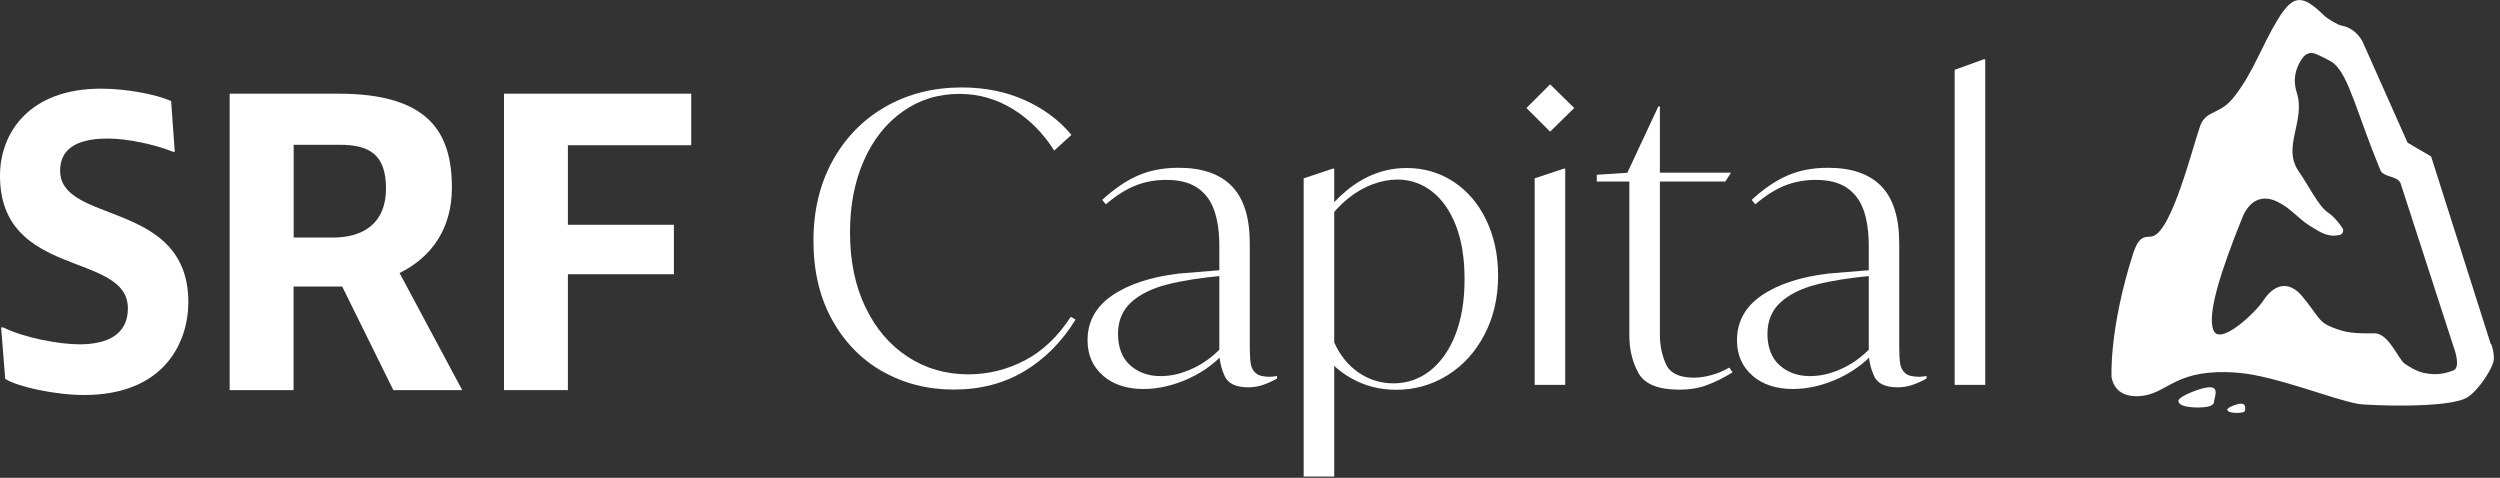
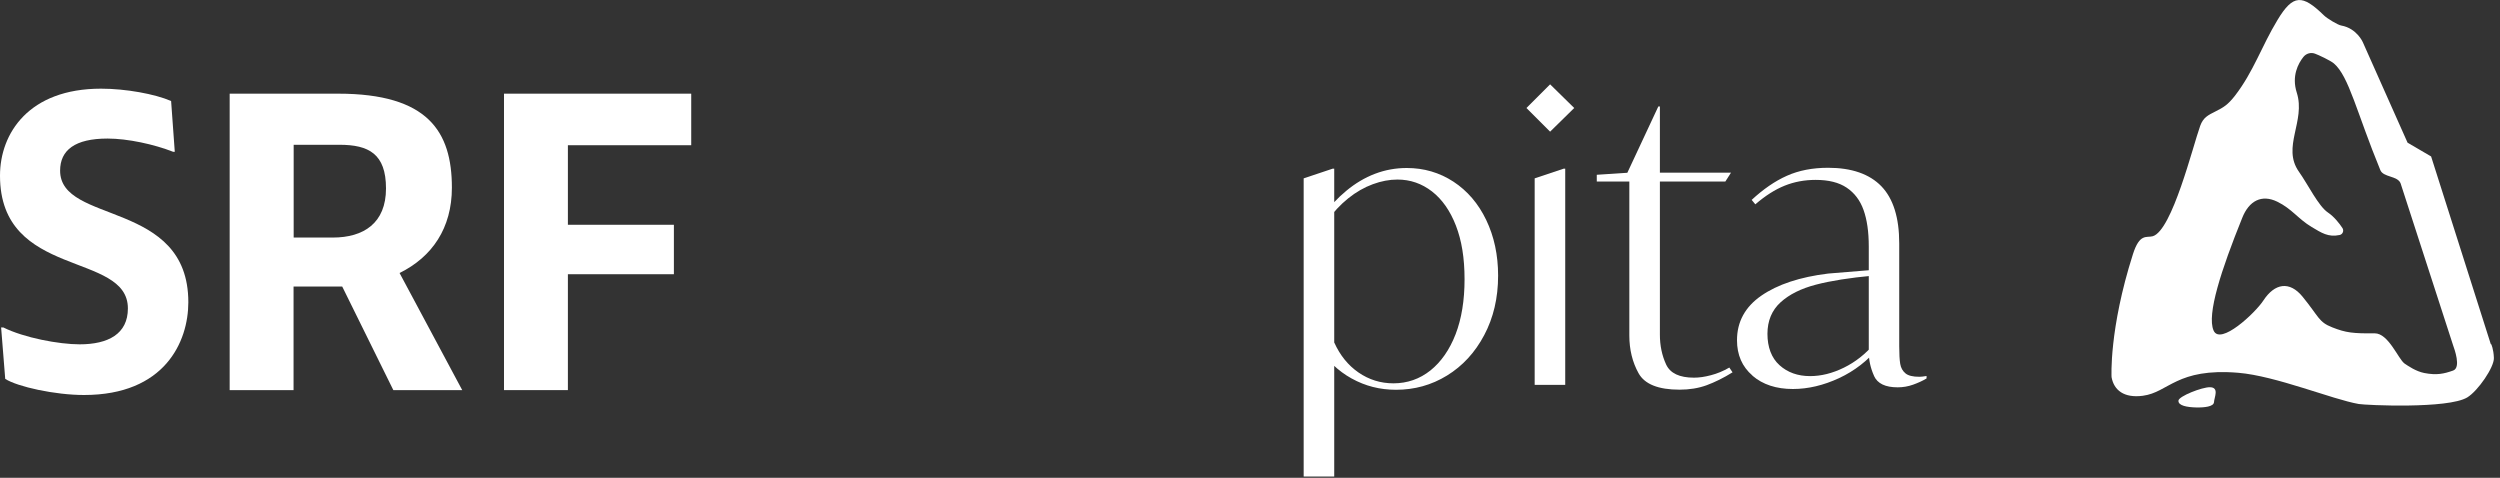
<svg xmlns="http://www.w3.org/2000/svg" width="100%" height="100%" viewBox="0 0 225 43" version="1.1" xml:space="preserve" style="fill-rule:evenodd;clip-rule:evenodd;stroke-linejoin:round;stroke-miterlimit:2;">
  <rect x="0" y="0" width="225" height="43" fill="#333333" stroke="none" />
  <g id="Layer_1-2">
    <g>
      <g>
        <path d="M0.11,29.47L0.3,29.47C2.16,30.4 5.31,30.99 7.17,30.99C9.73,30.99 11.51,30.06 11.51,27.76C11.51,22.6 0,25.13 0,15.81C0,11.99 2.6,7.98 9.09,7.98C11.32,7.98 13.95,8.46 15.4,9.09L15.73,13.66L15.58,13.66C13.87,12.99 11.5,12.47 9.68,12.47C6.75,12.47 5.41,13.51 5.41,15.36C5.41,20.22 16.95,17.96 16.95,27.2C16.95,30.76 14.83,35.55 7.56,35.55C4.96,35.55 1.58,34.81 0.47,34.1L0.1,29.46L0.11,29.47Z" style="fill:white;fill-rule:nonzero;" />
        <path d="M20.67,35.11L20.67,8.43L30.43,8.43C38.52,8.43 40.67,11.84 40.67,16.89C40.67,20.53 38.89,23.13 35.96,24.57L41.6,35.11L35.4,35.11L30.8,25.79L26.42,25.79L26.42,35.11L20.67,35.11ZM29.95,21.38C32.73,21.38 34.74,20.08 34.74,16.96C34.74,13.84 33.18,13.03 30.55,13.03L26.43,13.03L26.43,21.38L29.96,21.38L29.95,21.38Z" style="fill:white;fill-rule:nonzero;" />
        <path d="M45.36,8.43L62.21,8.43L62.21,13.07L51.11,13.07L51.11,20.23L60.65,20.23L60.65,24.68L51.11,24.68L51.11,35.11L45.36,35.11L45.36,8.43Z" style="fill:white;fill-rule:nonzero;" />
      </g>
      <path d="M224.17,30.97L218.8,14.08L216.68,12.84L212.65,3.79C212.65,3.79 212.11,2.55 210.72,2.3C210.4,2.25 209.42,1.65 209.15,1.38C207.21,-0.51 206.38,-0.53 204.98,1.79C203.53,4.18 202.83,6.43 201.15,8.61C200.5,9.44 200.11,9.67 199.41,10.02C198.71,10.37 198.29,10.58 198.02,11.32C197.37,13.11 195.5,20.74 193.75,21.26C193.19,21.42 192.57,20.96 191.96,22.89C189.8,29.66 190.04,33.94 190.04,33.94C190.25,35.12 191.16,35.84 192.85,35.62C195.18,35.32 195.89,33.09 201.44,33.55C204.83,33.83 209.92,35.95 212.29,36.36C212.95,36.47 220.32,36.81 222.05,35.77C223.02,35.18 224.48,33.05 224.45,32.22C224.42,31.39 224.21,30.98 224.21,30.98L224.17,30.97ZM216.4,32.71C215.84,32.3 214.96,30 213.73,30C211.79,30.02 211.13,29.95 209.9,29.46C208.67,28.98 208.73,28.54 207.23,26.7C206.06,25.27 204.73,25.48 203.7,27.05C202.97,28.17 199.81,31.13 199.22,29.74C198.6,28.3 199.91,24.29 201.8,19.61C202.41,18.07 203.55,17.47 204.95,18.15C206.27,18.79 206.83,19.7 208.05,20.43C208.93,20.95 209.53,21.37 210.57,21.15C210.84,21.09 210.97,20.78 210.83,20.54C210.55,20.11 210.07,19.5 209.52,19.13C208.66,18.56 207.73,16.62 206.9,15.45C205.34,13.24 207.53,10.9 206.71,8.34C206.23,6.84 206.84,5.71 207.31,5.12C207.56,4.81 207.98,4.69 208.35,4.83C208.66,4.94 209.75,5.45 210.05,5.71C211.41,6.87 212.1,10.13 214.23,15.31C214.5,15.97 215.77,15.81 216.05,16.49L220.78,31.08C220.89,31.39 221.52,33.09 220.78,33.35C219.96,33.64 219.31,33.79 218.18,33.57C217.43,33.42 216.74,32.94 216.41,32.72L216.4,32.71Z" style="fill:white;fill-rule:nonzero;" />
      <path d="M196.06,36.07C196.04,36.51 196.84,36.65 197.64,36.67C198.38,36.69 199.24,36.6 199.26,36.19C199.28,35.77 199.76,34.86 198.89,34.85C198.19,34.84 196.08,35.66 196.06,36.06L196.06,36.07Z" style="fill:white;fill-rule:nonzero;" />
-       <path d="M200.46,36.86C200.45,37.08 200.85,37.15 201.25,37.16C201.62,37.17 202.05,37.13 202.06,36.92C202.07,36.71 202.13,36.34 201.7,36.33C201.35,36.33 200.47,36.66 200.46,36.86Z" style="fill:white;fill-rule:nonzero;" />
      <g>
-         <path d="M79.38,33.41C77.46,32.3 75.96,30.74 74.86,28.73C73.76,26.72 73.21,24.36 73.21,21.66C73.21,18.96 73.79,16.53 74.95,14.44C76.11,12.35 77.7,10.74 79.72,9.59C81.75,8.44 84.02,7.87 86.56,7.87C88.63,7.87 90.52,8.25 92.22,9.01C93.92,9.77 95.32,10.81 96.43,12.14L94.88,13.55C93.87,11.96 92.62,10.71 91.15,9.81C89.68,8.91 88.08,8.45 86.34,8.45C84.43,8.45 82.74,8.98 81.24,10.04C79.74,11.1 78.58,12.57 77.75,14.45C76.92,16.33 76.5,18.48 76.5,20.89C76.5,23.47 76.96,25.72 77.89,27.65C78.82,29.58 80.09,31.07 81.71,32.12C83.32,33.17 85.13,33.69 87.14,33.69C88.95,33.69 90.65,33.27 92.26,32.42C93.86,31.58 95.23,30.27 96.37,28.51L96.8,28.76C95.57,30.76 94.03,32.31 92.19,33.41C90.35,34.51 88.23,35.06 85.84,35.06C83.45,35.06 81.3,34.5 79.38,33.4L79.38,33.41Z" style="fill:white;fill-rule:nonzero;" />
-         <path d="M99.27,33.8C98.34,33 97.88,31.94 97.88,30.62C97.88,28.96 98.61,27.62 100.07,26.61C101.53,25.6 103.54,24.93 106.09,24.62C106.84,24.55 108.31,24.43 110.5,24.26L110.5,24.77L110.1,24.81C108.03,25 106.32,25.27 104.98,25.62C103.64,25.97 102.58,26.5 101.8,27.21C101.02,27.92 100.62,28.87 100.62,30.05C100.62,31.23 100.98,32.22 101.71,32.87C102.43,33.52 103.35,33.85 104.46,33.85C105.45,33.85 106.46,33.6 107.5,33.09C108.54,32.58 109.45,31.86 110.25,30.92L110.61,31.28C109.65,32.46 108.46,33.38 107.07,34.03C105.67,34.68 104.28,35.01 102.91,35.01C101.41,35.01 100.2,34.61 99.28,33.82L99.27,33.8ZM110.21,33.82C109.9,33.13 109.74,32.42 109.74,31.67L109.74,22.19C109.74,20.86 109.58,19.77 109.27,18.9C108.96,18.03 108.45,17.36 107.75,16.89C107.05,16.42 106.12,16.19 104.96,16.19C103.97,16.19 103.04,16.36 102.17,16.71C101.3,17.06 100.42,17.62 99.53,18.39L99.2,17.99C100.24,17.03 101.29,16.3 102.37,15.82C103.44,15.34 104.68,15.1 106.08,15.1C108.2,15.1 109.8,15.66 110.87,16.76C111.94,17.87 112.48,19.58 112.48,21.9L112.48,31.16C112.48,31.86 112.51,32.39 112.57,32.75C112.63,33.11 112.79,33.39 113.04,33.6C113.29,33.81 113.71,33.91 114.29,33.91C114.43,33.91 114.65,33.89 114.94,33.84L114.94,34.06C114.58,34.28 114.17,34.46 113.73,34.62C113.28,34.78 112.82,34.86 112.34,34.86C111.23,34.86 110.52,34.52 110.21,33.83L110.21,33.82ZM110.79,25.05L111.55,25.05L111.08,27.62L110.68,27.62L110.79,25.05Z" style="fill:white;fill-rule:nonzero;" />
        <path d="M117.34,16.05L119.94,15.18L120.08,15.18L120.08,42.89L117.33,42.89L117.33,16.05L117.34,16.05ZM118.39,25.05L119.15,25.05L118.68,27.62L118.28,27.62L118.39,25.05ZM121.64,34.06C120.43,33.39 119.43,32.43 118.64,31.2L120.09,30.84C120.6,31.97 121.32,32.87 122.26,33.52C123.2,34.17 124.25,34.5 125.41,34.5C126.66,34.5 127.77,34.11 128.74,33.34C129.7,32.57 130.46,31.48 131,30.09C131.54,28.69 131.81,27.04 131.81,25.13C131.81,23.22 131.55,21.64 131.03,20.3C130.51,18.96 129.79,17.94 128.88,17.23C127.96,16.52 126.93,16.16 125.77,16.16C125.05,16.16 124.31,16.3 123.55,16.58C122.79,16.86 122.05,17.28 121.34,17.85C120.63,18.42 120,19.1 119.44,19.89L118.97,19.53C119.64,18.61 120.38,17.82 121.18,17.16C121.98,16.5 122.83,15.99 123.75,15.64C124.67,15.29 125.62,15.12 126.61,15.12C128.15,15.12 129.55,15.53 130.81,16.35C132.06,17.17 133.05,18.32 133.76,19.8C134.47,21.28 134.83,22.95 134.83,24.81C134.83,26.81 134.41,28.6 133.58,30.16C132.75,31.73 131.63,32.94 130.23,33.8C128.83,34.66 127.3,35.08 125.64,35.08C124.19,35.08 122.87,34.74 121.66,34.07L121.64,34.06Z" style="fill:white;fill-rule:nonzero;" />
        <path d="M137.38,9.72L139.51,7.59L141.68,9.72L139.51,11.85L137.38,9.72ZM138.13,16.05L140.73,15.18L140.87,15.18L140.87,34.64L138.12,34.64L138.12,16.05L138.13,16.05Z" style="fill:white;fill-rule:nonzero;" />
        <path d="M147.47,33.59C146.92,32.6 146.64,31.47 146.64,30.19L146.64,15.87L147.22,16.34L143.71,16.34L143.71,15.73L146.46,15.55L149.25,9.58L149.39,9.58L149.39,15.69L148.81,15.54L155.79,15.54L155.28,16.34L148.81,16.34L149.39,15.87L149.39,30.12C149.39,31.11 149.58,32 149.95,32.8C150.32,33.6 151.16,33.99 152.46,33.99C152.92,33.99 153.42,33.92 153.98,33.77C154.53,33.63 155.09,33.4 155.64,33.08L155.93,33.51C155.11,34.02 154.33,34.4 153.6,34.67C152.86,34.94 152.05,35.07 151.16,35.07C149.25,35.07 148.02,34.58 147.47,33.59Z" style="fill:white;fill-rule:nonzero;" />
        <path d="M157.72,33.8C156.79,33 156.33,31.94 156.33,30.62C156.33,28.96 157.06,27.62 158.52,26.61C159.98,25.6 161.99,24.93 164.54,24.62C165.29,24.55 166.76,24.43 168.95,24.26L168.95,24.77L168.55,24.81C166.48,25 164.77,25.27 163.43,25.62C162.09,25.97 161.03,26.5 160.25,27.21C159.47,27.92 159.07,28.87 159.07,30.05C159.07,31.23 159.43,32.22 160.16,32.87C160.88,33.52 161.8,33.85 162.91,33.85C163.9,33.85 164.91,33.6 165.95,33.09C166.99,32.58 167.9,31.86 168.7,30.92L169.06,31.28C168.1,32.46 166.91,33.38 165.52,34.03C164.12,34.68 162.73,35.01 161.36,35.01C159.86,35.01 158.65,34.61 157.73,33.82L157.72,33.8ZM168.66,33.82C168.35,33.13 168.19,32.42 168.19,31.67L168.19,22.19C168.19,20.86 168.03,19.77 167.72,18.9C167.41,18.03 166.9,17.36 166.2,16.89C165.5,16.42 164.57,16.19 163.41,16.19C162.42,16.19 161.49,16.36 160.62,16.71C159.75,17.06 158.87,17.62 157.98,18.39L157.65,17.99C158.69,17.03 159.74,16.3 160.82,15.82C161.89,15.34 163.13,15.1 164.53,15.1C166.65,15.1 168.25,15.66 169.32,16.76C170.39,17.87 170.93,19.58 170.93,21.9L170.93,31.16C170.93,31.86 170.96,32.39 171.02,32.75C171.08,33.11 171.24,33.39 171.49,33.6C171.74,33.81 172.16,33.91 172.74,33.91C172.88,33.91 173.1,33.89 173.39,33.84L173.39,34.06C173.03,34.28 172.62,34.46 172.18,34.62C171.73,34.78 171.27,34.86 170.79,34.86C169.68,34.86 168.97,34.52 168.66,33.83L168.66,33.82ZM169.24,25.05L170,25.05L169.53,27.62L169.13,27.62L169.24,25.05Z" style="fill:white;fill-rule:nonzero;" />
-         <path d="M175.93,6.28L178.53,5.34L178.67,5.34L178.67,34.64L175.92,34.64L175.92,6.28L175.93,6.28Z" style="fill:white;fill-rule:nonzero;" />
      </g>
    </g>
  </g>
</svg>